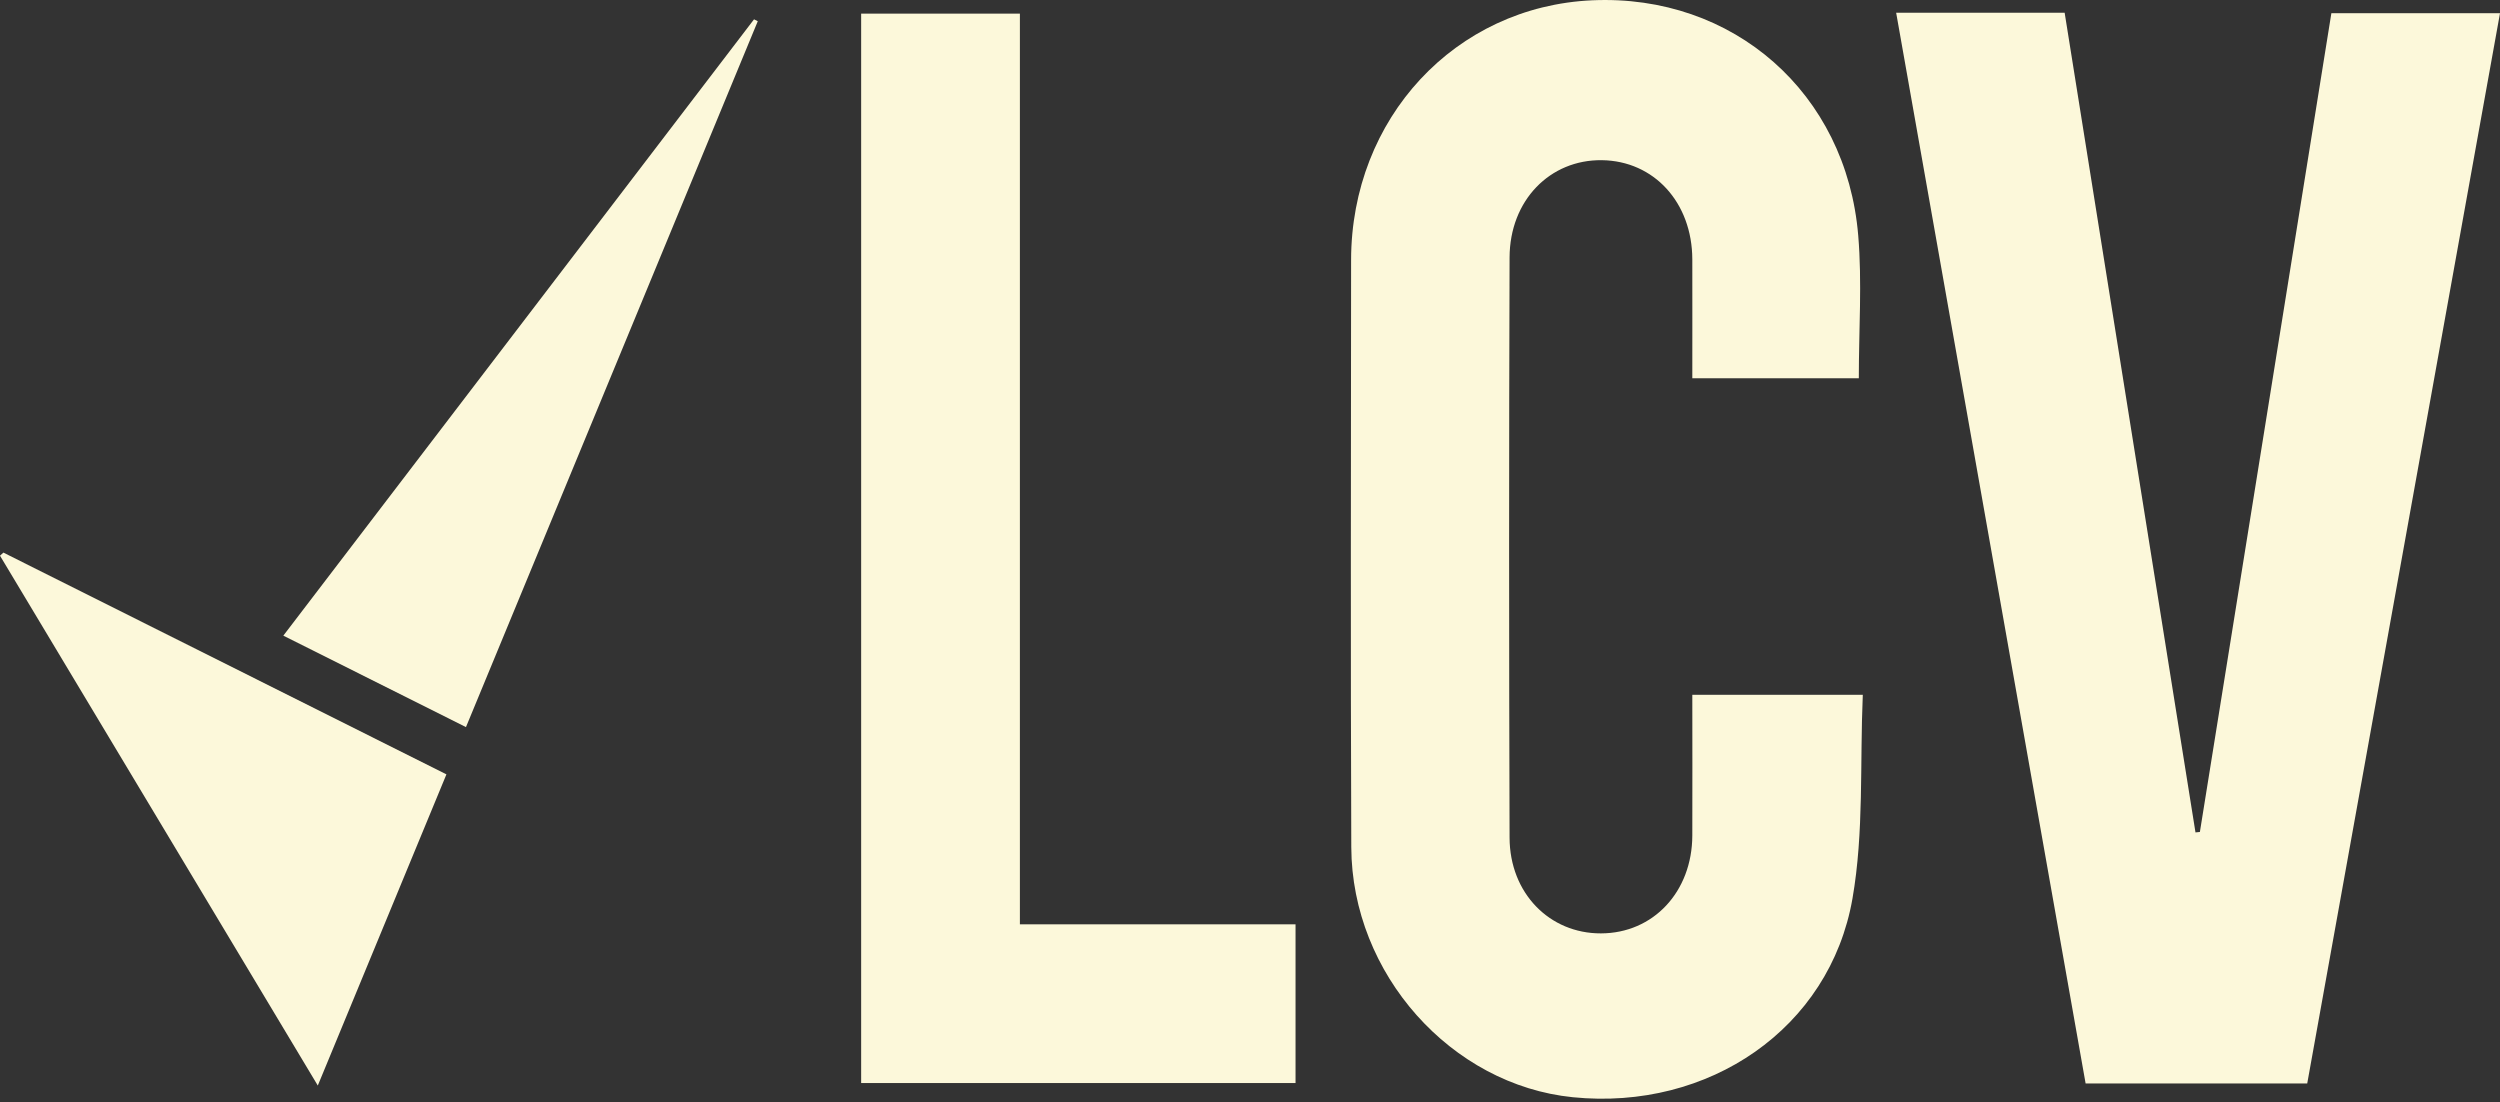
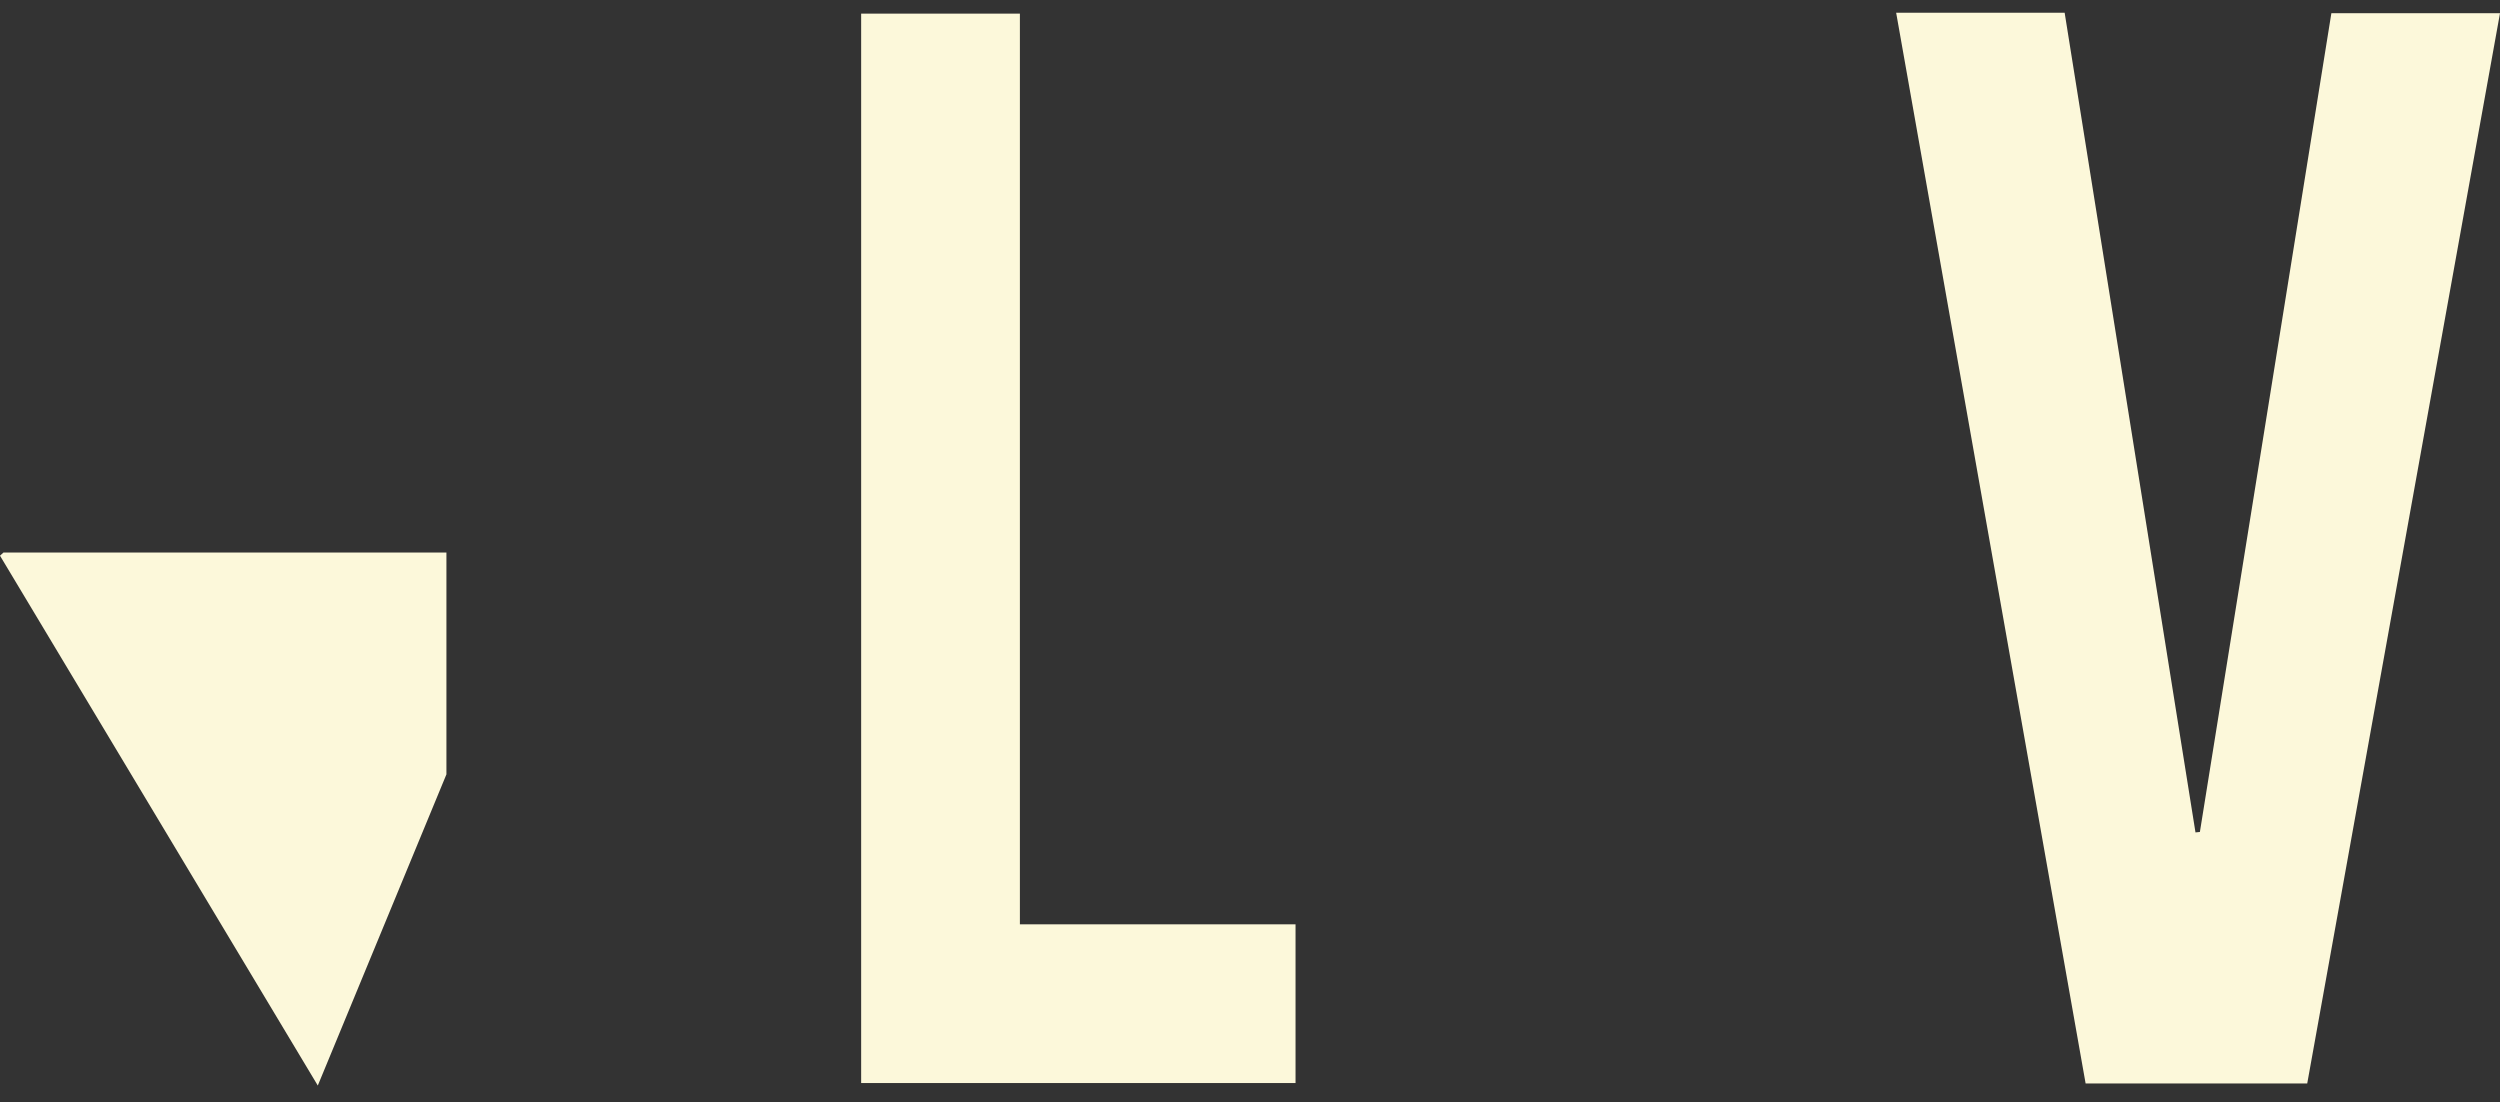
<svg xmlns="http://www.w3.org/2000/svg" width="93" height="41" viewBox="0 0 93 41" fill="none">
  <rect x="0" y="0" width="93" height="41" fill="#333333" stroke="none" />
  <path d="M77.585 40.306C75.235 27.022 72.892 13.779 70.537 0.474H76.805C78.426 10.627 80.049 20.797 81.672 30.966L81.836 30.949C83.464 20.816 85.091 10.683 86.727 0.491H93C90.606 13.782 88.222 27.02 85.829 40.304H77.585V40.306Z" fill="#FCF8DA" />
-   <path d="M69.148 14.071H62.954C62.954 12.571 62.958 11.108 62.954 9.646C62.947 7.535 61.53 5.985 59.592 5.959C57.66 5.933 56.163 7.452 56.156 9.577C56.133 16.771 56.133 23.967 56.156 31.163C56.163 33.231 57.646 34.727 59.554 34.722C61.501 34.719 62.947 33.176 62.954 31.082C62.961 29.359 62.954 27.637 62.954 25.847H69.296C69.186 28.4 69.342 30.964 68.912 33.425C68.068 38.264 63.56 41.327 58.51 40.817C53.983 40.361 50.287 36.23 50.268 31.517C50.239 24.237 50.256 16.954 50.261 9.674C50.265 4.401 54.133 0.239 59.23 0.011C64.471 -0.224 68.685 3.452 69.126 8.761C69.272 10.501 69.148 12.262 69.148 14.072V14.071Z" fill="#FCF8DA" />
  <path d="M37.94 34.385H48.194V40.289H32.035V0.507H37.94V34.387V34.385Z" fill="#FCF8DA" />
-   <path d="M17.334 27.048C20.963 18.267 24.577 9.529 28.189 0.79C28.142 0.766 28.096 0.743 28.05 0.719C22.218 8.355 16.385 15.992 10.54 23.646C12.795 24.774 15.058 25.907 17.334 27.048Z" fill="#FCF8DA" />
-   <path d="M0.128 20.555C0.086 20.595 0.043 20.633 0 20.672C3.918 27.205 7.836 33.736 11.822 40.382C13.421 36.512 15.017 32.656 16.607 28.806C16.607 28.806 1.089 21.037 0.128 20.557V20.555Z" fill="#FCF8DA" />
+   <path d="M0.128 20.555C0.086 20.595 0.043 20.633 0 20.672C3.918 27.205 7.836 33.736 11.822 40.382C13.421 36.512 15.017 32.656 16.607 28.806V20.555Z" fill="#FCF8DA" />
</svg>